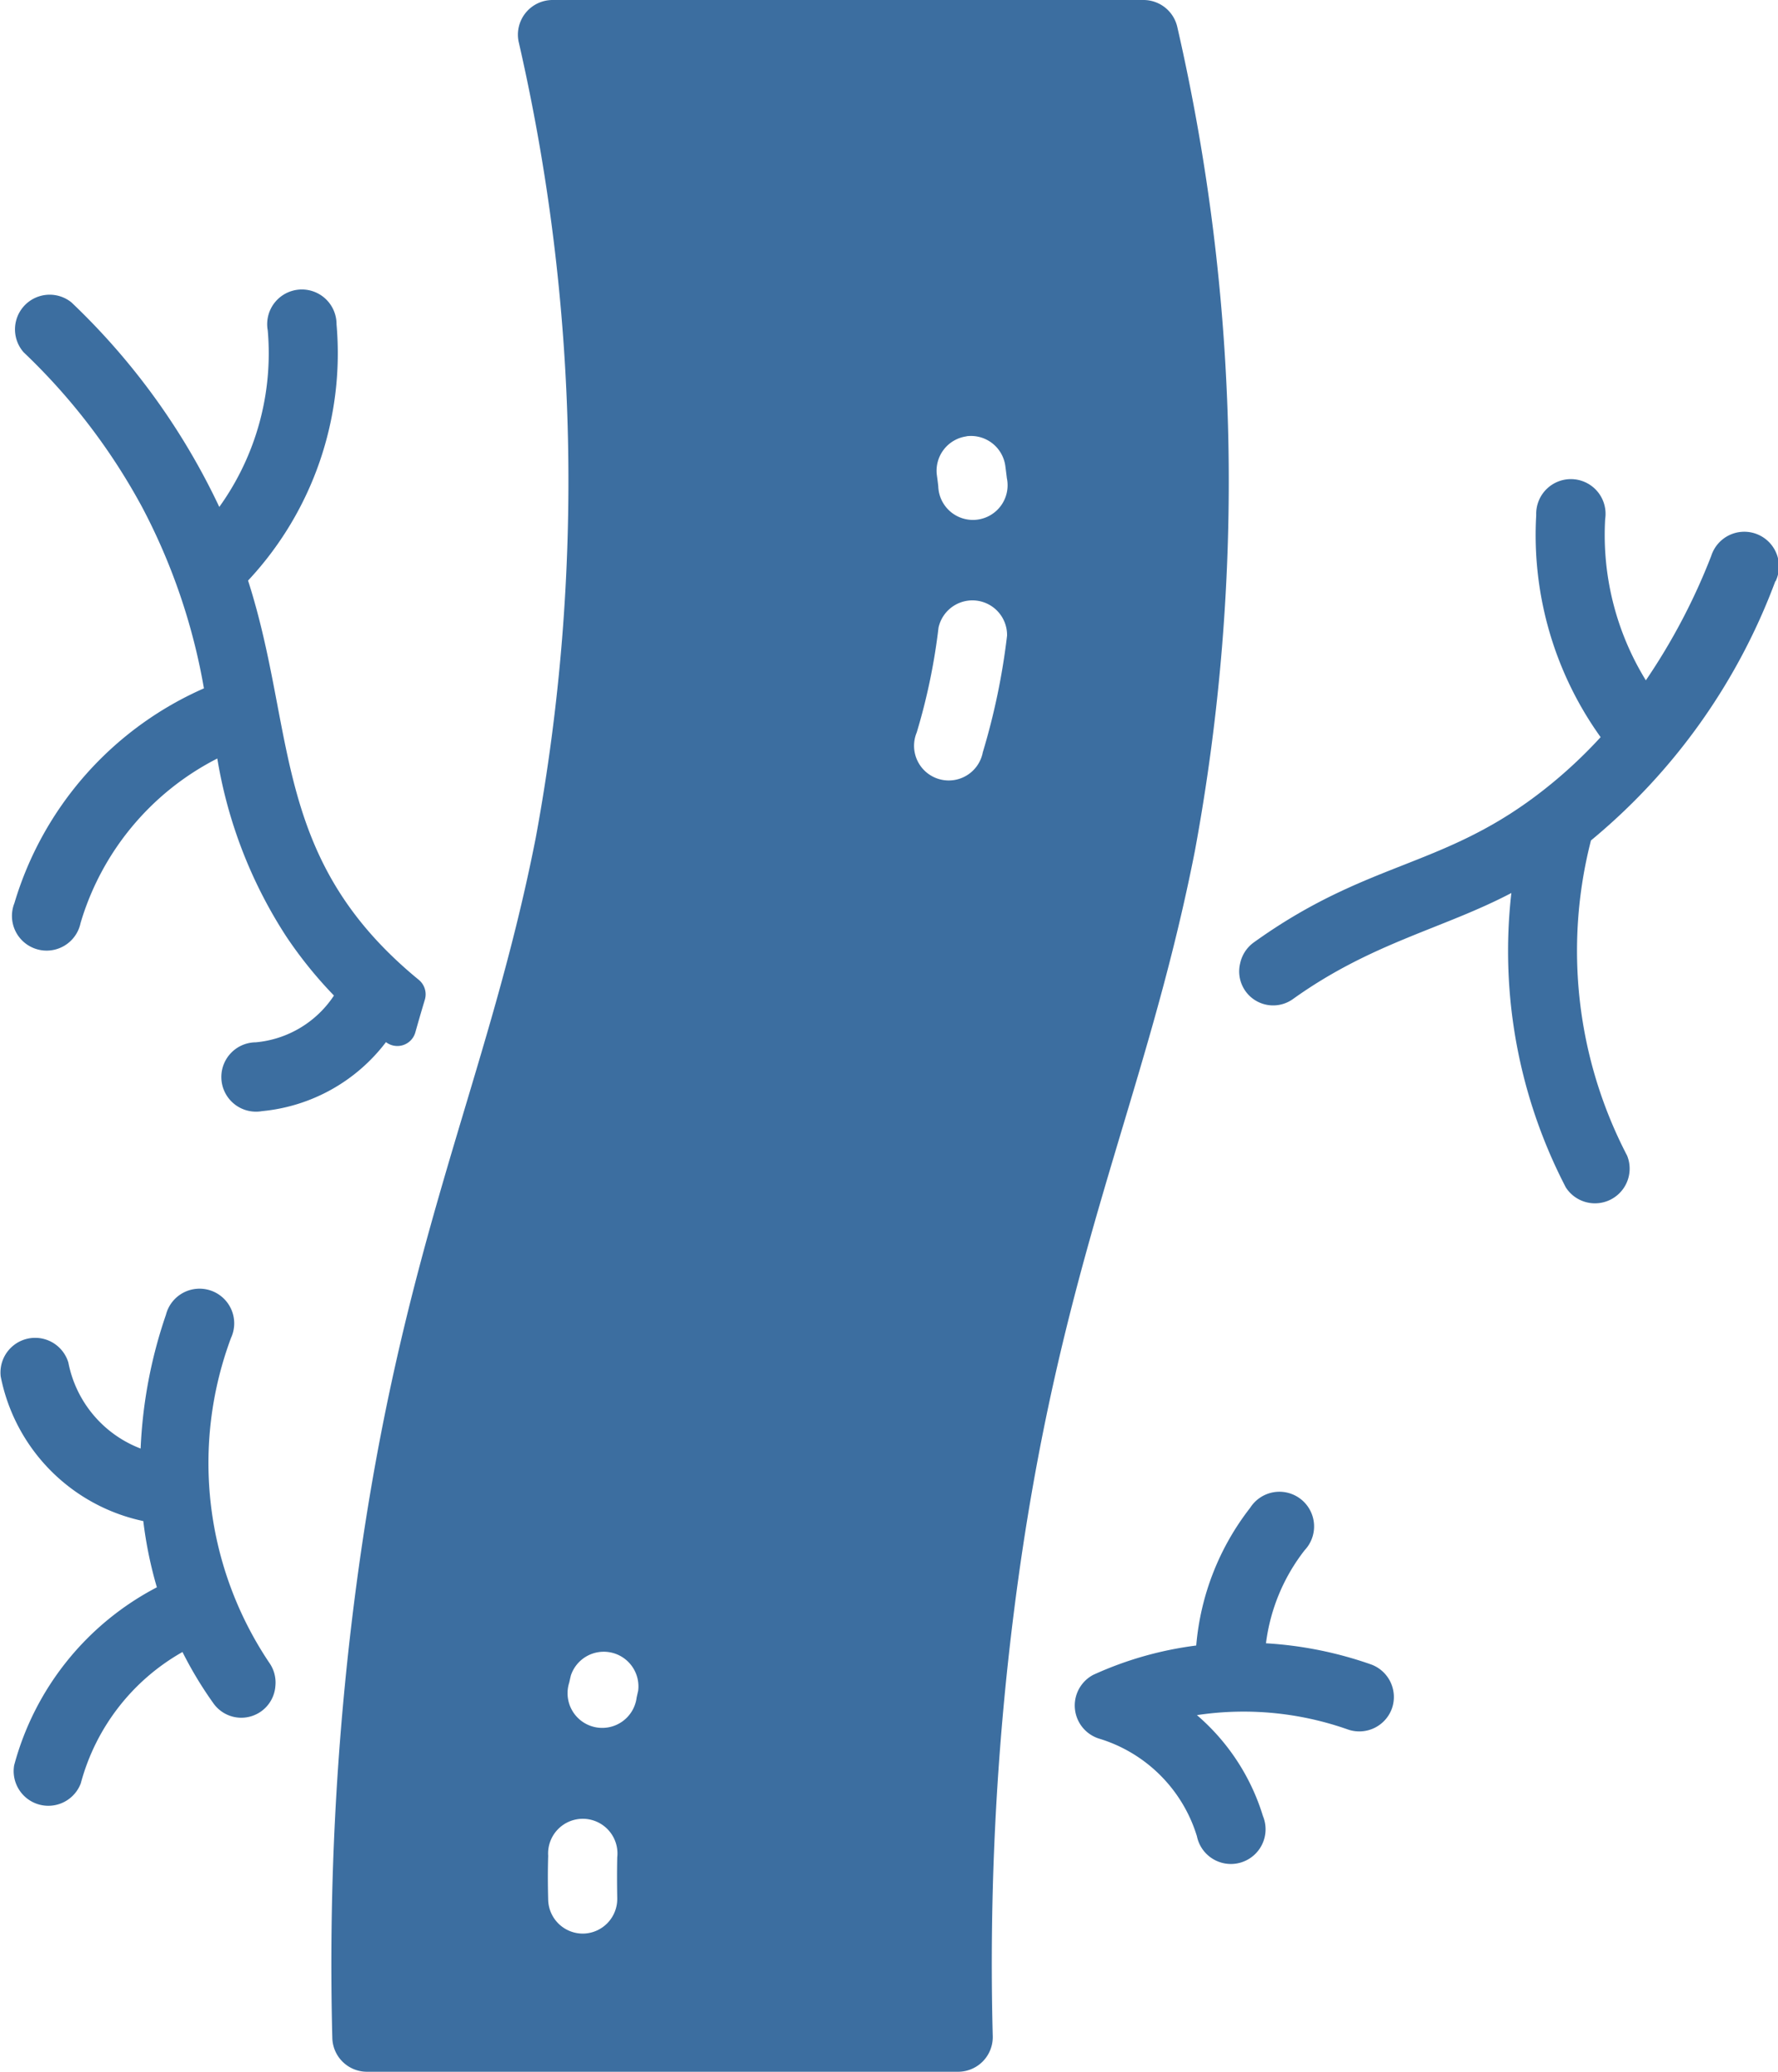
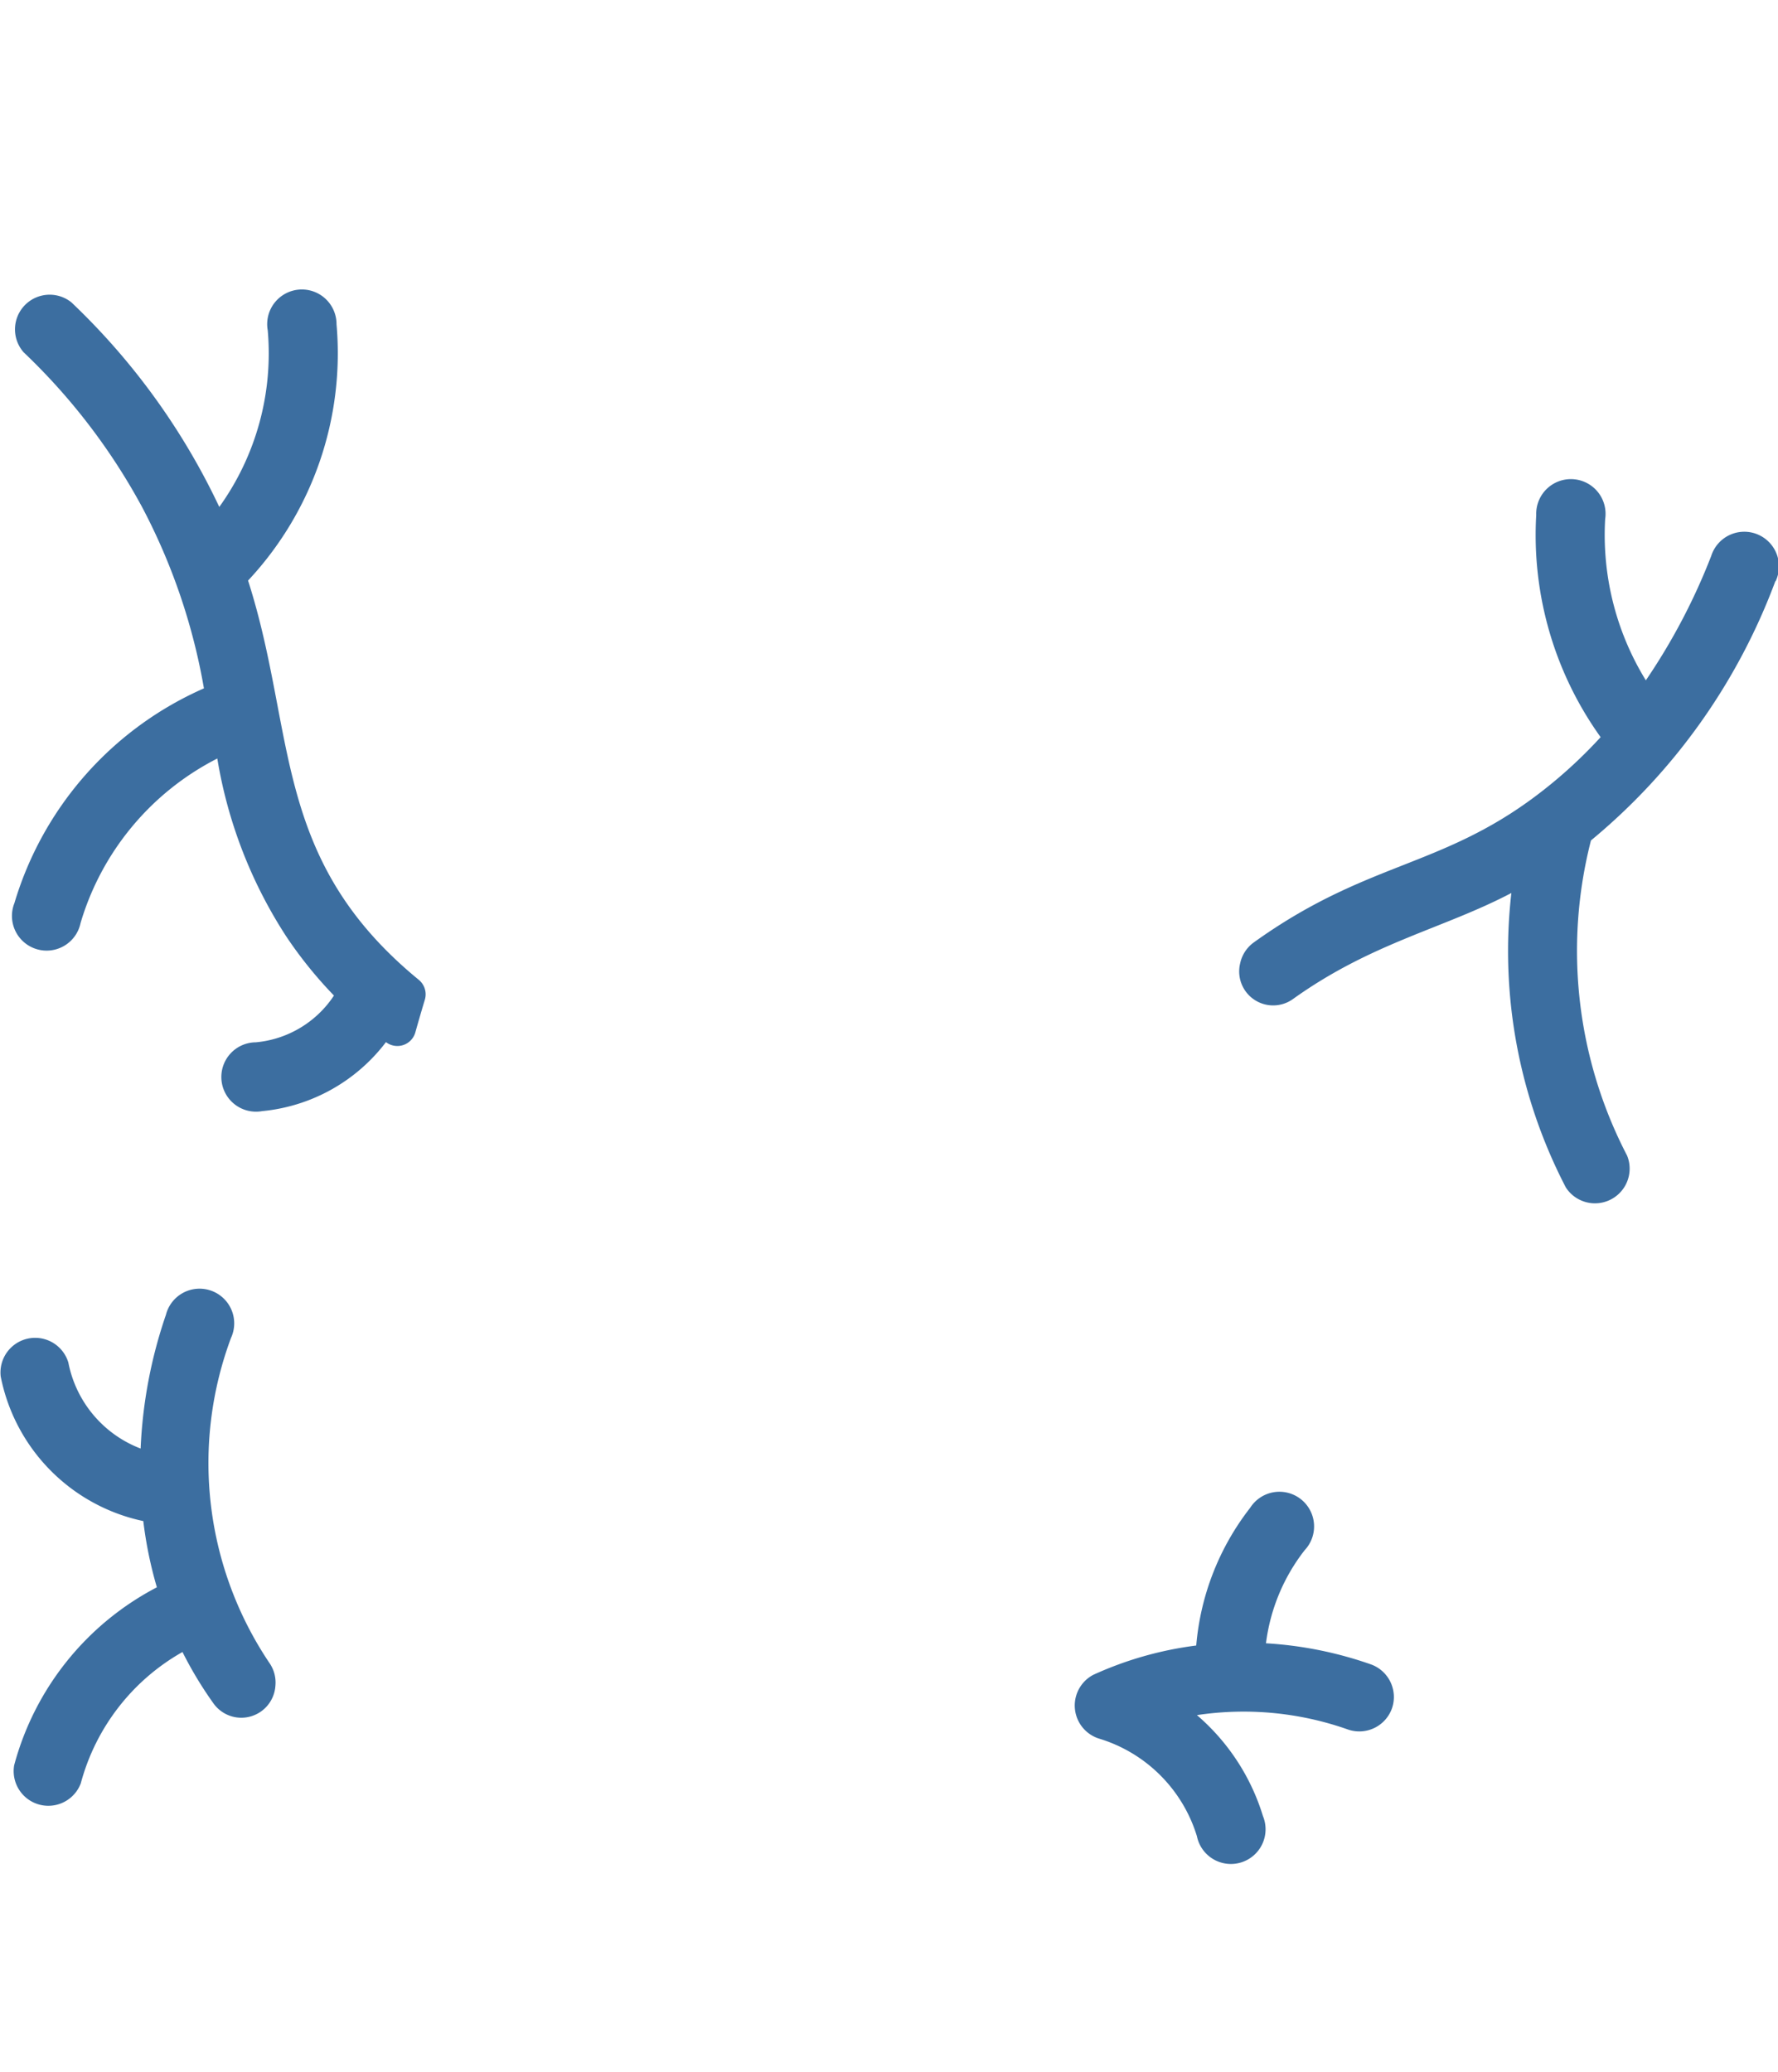
<svg xmlns="http://www.w3.org/2000/svg" width="35.895" height="41.819" viewBox="0 0 35.895 41.819">
  <g id="Thrombectomy" transform="translate(-34)">
    <path id="Path_468" data-name="Path 468" d="M332,113.753a12.384,12.384,0,0,1-3.722,5.232,8.956,8.956,0,0,0,.73,6.363.7.7,0,0,1-1.237.642,10.346,10.346,0,0,1-1.1-5.944c-1.387.728-2.818,1-4.414,2.144a.686.686,0,0,1-1.061-.725.7.7,0,0,1,.273-.42c2.275-1.634,3.766-1.5,5.717-2.974a9.541,9.541,0,0,0,1.287-1.171,7,7,0,0,1-1.3-4.484.7.7,0,1,1,1.392.078,5.6,5.6,0,0,0,.821,3.259,12.488,12.488,0,0,0,1.32-2.511.7.7,0,1,1,1.3.511Z" transform="translate(-262.159 -102.02)" fill="#3c6ea0" />
    <path id="Path_469" data-name="Path 469" d="M289.425,350.576a.7.7,0,0,1-.891.421,6.325,6.325,0,0,0-3.045-.289,4.363,4.363,0,0,1,1.333,2.038.7.7,0,1,1-1.333.407,2.963,2.963,0,0,0-1.976-1.971.7.7,0,0,1-.117-1.287,7.164,7.164,0,0,1,2.079-.592,5.237,5.237,0,0,1,1.089-2.78.7.7,0,1,1,1.1.856,3.825,3.825,0,0,0-.781,1.879,7.765,7.765,0,0,1,2.122.427A.7.7,0,0,1,289.425,350.576Z" transform="translate(-227.325 -316.087)" fill="#3c6ea0" />
    <path id="Path_470" data-name="Path 470" d="M39.56,307.3a.69.69,0,0,1-1.247.36,7.814,7.814,0,0,1-.629-1.042,4.33,4.33,0,0,0-2.053,2.651.7.7,0,0,1-1.345-.365,5.719,5.719,0,0,1,2.881-3.592,8.221,8.221,0,0,1-.274-1.337,3.719,3.719,0,0,1-2.879-2.92.7.7,0,0,1,1.366-.28,2.336,2.336,0,0,0,1.459,1.736,9.554,9.554,0,0,1,.511-2.7.7.7,0,1,1,1.314.466,7.231,7.231,0,0,0,.771,6.556A.692.692,0,0,1,39.56,307.3Z" transform="translate(0 -273.271)" fill="#3c6ea0" />
    <path id="Path_471" data-name="Path 471" d="M45.314,82.12q-.1.332-.193.663a.377.377,0,0,1-.592.193,3.563,3.563,0,0,1-2.5,1.393.7.7,0,1,1-.129-1.389,2.119,2.119,0,0,0,1.579-.944,8.565,8.565,0,0,1-.961-1.19,9.37,9.37,0,0,1-1.394-3.595,5.469,5.469,0,0,0-2.76,3.319.7.7,0,1,1-1.336-.4,6.878,6.878,0,0,1,3.826-4.335,12.334,12.334,0,0,0-1.246-3.655,12.527,12.527,0,0,0-2.394-3.129.7.7,0,0,1,.964-1.008,13.811,13.811,0,0,1,2.986,4.13,5.311,5.311,0,0,0,.978-3.566.7.7,0,1,1,1.389-.121,6.714,6.714,0,0,1-1.786,5.173c.985,3.071.464,5.616,3.448,8.061A.379.379,0,0,1,45.314,82.12Z" transform="translate(-2.737 -61.94)" fill="#3c6ea0" />
-     <path id="Path_472" data-name="Path 472" d="M127.857.55a.7.7,0,0,0-.681-.55H115.24a.7.7,0,0,0-.681.844,39.63,39.63,0,0,1,.346,16.062c-.986,5.021-2.759,8.279-3.667,15.435a58.139,58.139,0,0,0-.441,8.8.7.7,0,0,0,.7.679H123.43a.7.7,0,0,0,.7-.715,56.6,56.6,0,0,1,.43-8.588c.891-7.029,2.641-10.2,3.651-15.341A41.009,41.009,0,0,0,127.857.55ZM123.6,8.806a.7.7,0,0,1,.784.6q.016.12.031.246a.7.7,0,1,1-1.385.161q-.013-.113-.028-.221a.7.7,0,0,1,.6-.784Zm-7.729,30.225a.7.7,0,0,1-.716-.678c-.008-.3-.009-.6,0-.892a.7.7,0,1,1,1.394.031c-.006.273-.005.55,0,.823A.7.7,0,0,1,115.869,39.031Zm1.1-4.9-.03.133a.7.7,0,1,1-1.361-.3q.016-.073.033-.144a.7.7,0,0,1,1.358.313Zm7.448-21.3a13.678,13.678,0,0,1-.49,2.355.7.7,0,1,1-1.334-.4,12.3,12.3,0,0,0,.44-2.115.7.7,0,0,1,1.384.163Z" transform="translate(-70.088)" fill="#3c6ea0" />
  </g>
</svg>